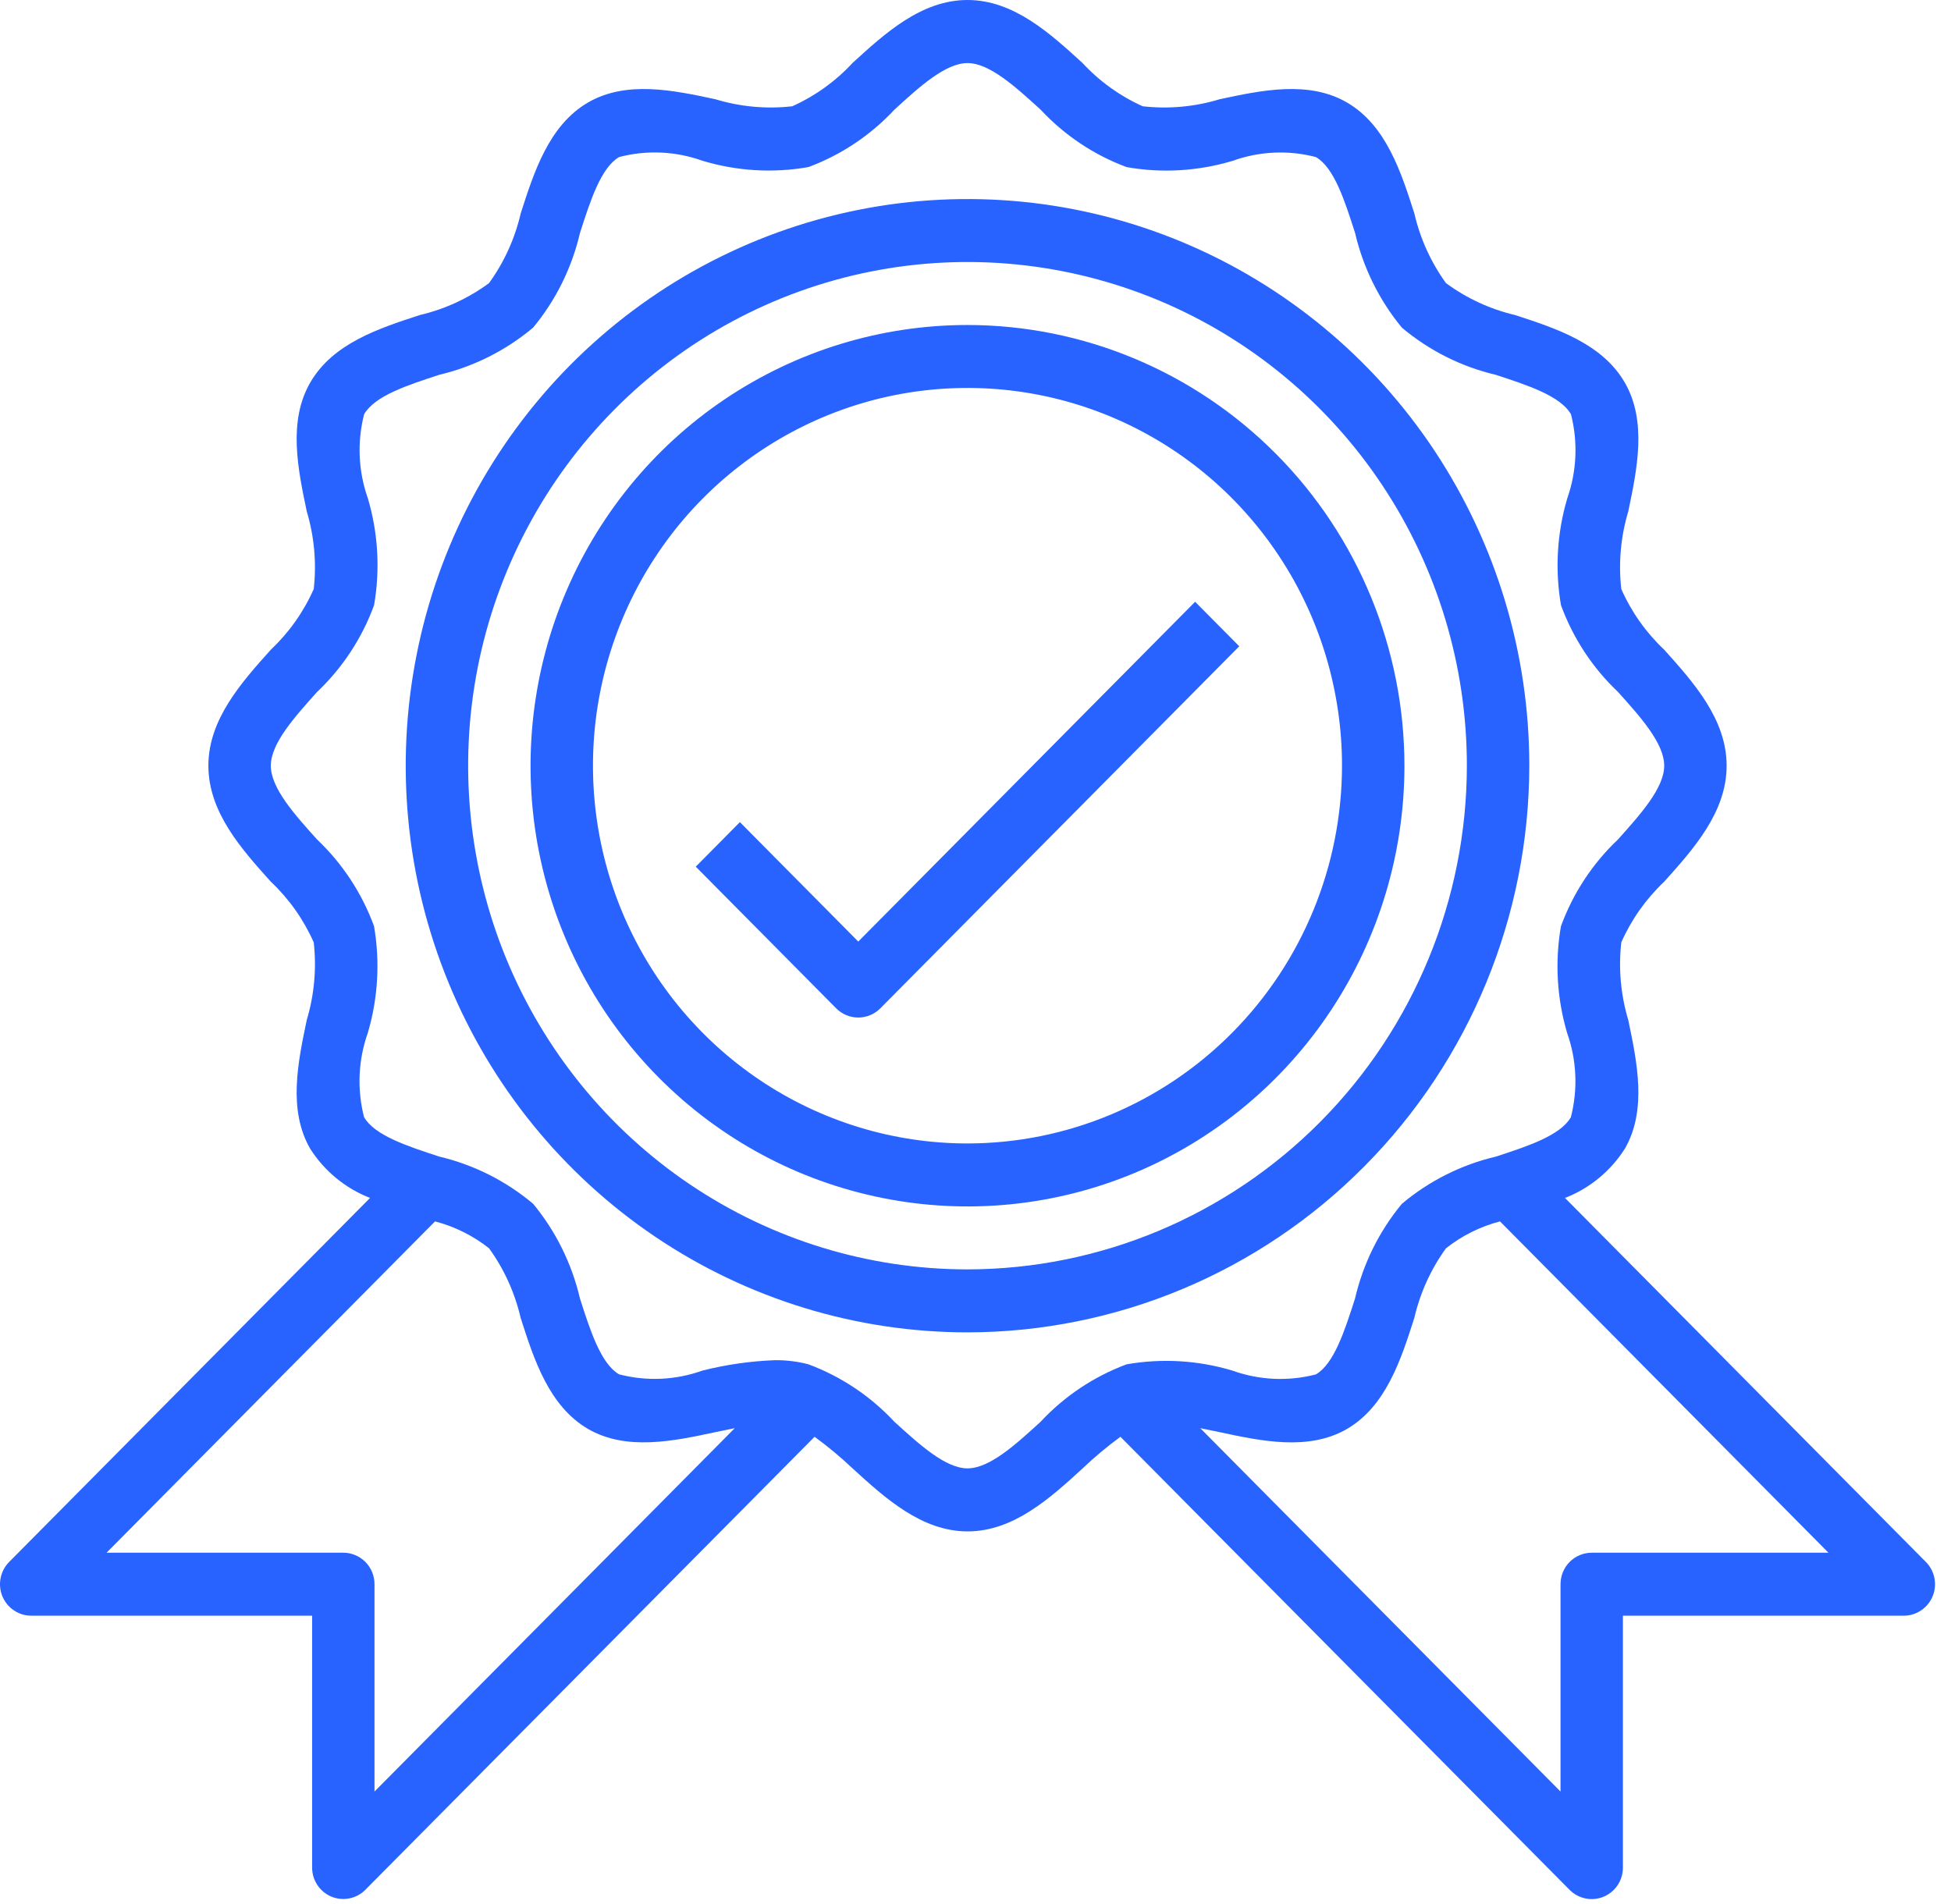
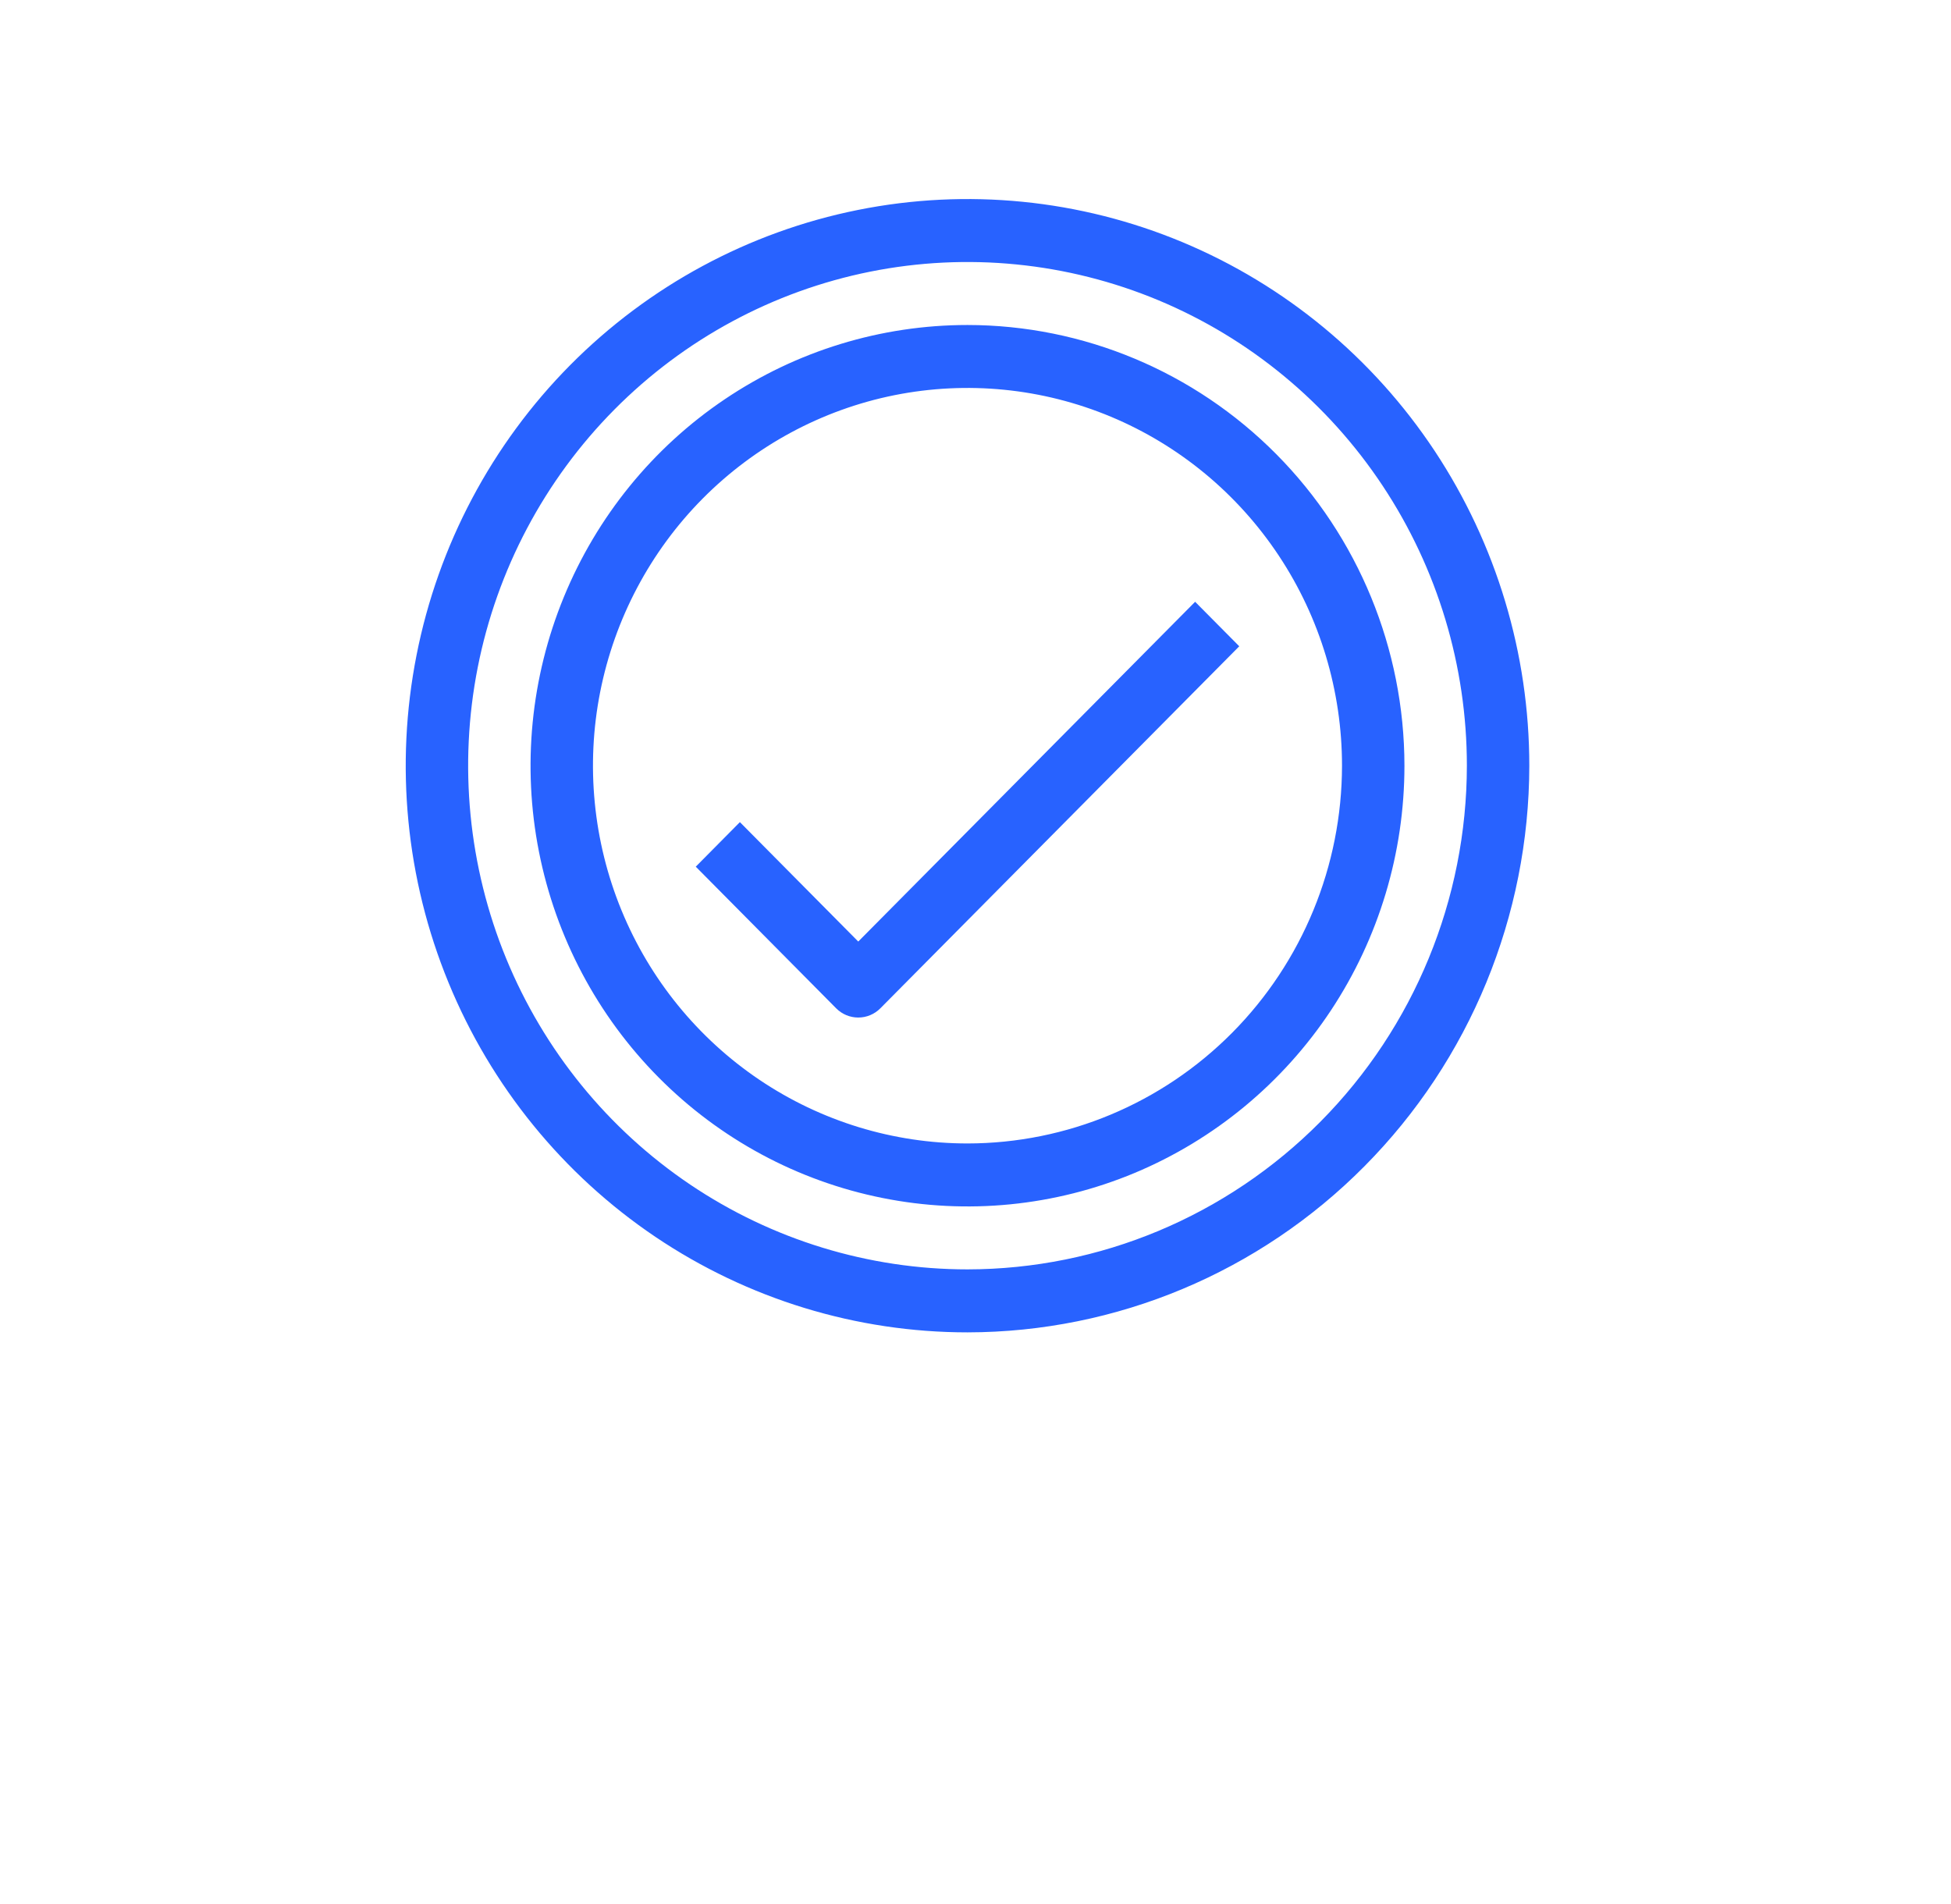
<svg xmlns="http://www.w3.org/2000/svg" width="42" height="41" viewBox="0 0 42 41" fill="none">
-   <path d="M33.69 25.791C34.221 25.585 34.673 25.213 34.98 24.729C35.459 23.896 35.242 22.867 35.052 21.959C34.89 21.419 34.839 20.851 34.902 20.289C35.12 19.796 35.435 19.351 35.826 18.982C36.455 18.281 37.17 17.486 37.17 16.485C37.17 15.485 36.457 14.691 35.826 13.988C35.434 13.619 35.12 13.175 34.902 12.681C34.839 12.12 34.89 11.552 35.052 11.012C35.242 10.104 35.459 9.075 34.98 8.241C34.495 7.395 33.495 7.069 32.613 6.782C32.077 6.656 31.572 6.422 31.128 6.095C30.804 5.647 30.573 5.138 30.448 4.598C30.163 3.707 29.84 2.7 29.001 2.209C28.174 1.726 27.154 1.944 26.255 2.137C25.719 2.3 25.155 2.351 24.599 2.288C24.11 2.068 23.669 1.751 23.303 1.356C22.608 0.721 21.82 0 20.828 0C19.836 0 19.049 0.719 18.353 1.356C17.987 1.751 17.546 2.068 17.057 2.288C16.501 2.351 15.938 2.3 15.402 2.137C14.502 1.944 13.483 1.726 12.655 2.209C11.817 2.698 11.494 3.707 11.209 4.597C11.084 5.138 10.852 5.647 10.528 6.095C10.084 6.422 9.579 6.655 9.044 6.781C8.161 7.068 7.163 7.391 6.676 8.241C6.197 9.075 6.414 10.103 6.604 11.011C6.766 11.552 6.817 12.12 6.754 12.681C6.536 13.175 6.221 13.619 5.83 13.988C5.201 14.69 4.486 15.485 4.486 16.485C4.486 17.486 5.199 18.28 5.83 18.982C6.221 19.351 6.536 19.796 6.754 20.289C6.817 20.85 6.766 21.418 6.604 21.959C6.414 22.866 6.197 23.895 6.676 24.729C6.983 25.213 7.435 25.584 7.966 25.791L0.197 33.628C0.103 33.722 0.039 33.843 0.013 33.975C-0.013 34.106 0 34.242 0.051 34.366C0.102 34.49 0.188 34.596 0.299 34.67C0.409 34.745 0.539 34.785 0.672 34.785H6.719V40.207C6.719 40.341 6.758 40.472 6.832 40.583C6.906 40.695 7.011 40.781 7.133 40.833C7.256 40.884 7.391 40.897 7.522 40.871C7.652 40.845 7.772 40.781 7.865 40.686L17.536 30.933C17.823 31.142 18.096 31.37 18.355 31.615C19.05 32.249 19.838 32.97 20.83 32.97C21.822 32.97 22.609 32.251 23.305 31.615C23.562 31.37 23.834 31.143 24.12 30.933L33.788 40.686C33.882 40.781 34.002 40.846 34.133 40.873C34.264 40.9 34.399 40.886 34.522 40.835C34.645 40.784 34.751 40.696 34.825 40.584C34.898 40.473 34.938 40.341 34.937 40.207V34.785H40.984C41.117 34.785 41.247 34.745 41.357 34.67C41.468 34.596 41.554 34.49 41.605 34.366C41.656 34.242 41.669 34.106 41.643 33.975C41.617 33.843 41.553 33.722 41.459 33.628L33.69 25.791ZM7.39 33.429H2.294L9.365 26.296C9.788 26.406 10.184 26.603 10.528 26.875C10.852 27.323 11.083 27.832 11.208 28.372C11.493 29.263 11.816 30.27 12.655 30.762C13.482 31.243 14.501 31.026 15.401 30.833C15.54 30.804 15.679 30.775 15.817 30.748L8.062 38.571V34.107C8.062 33.927 7.992 33.755 7.866 33.628C7.74 33.501 7.569 33.429 7.39 33.429ZM22.401 30.61C21.864 31.102 21.302 31.613 20.828 31.613C20.354 31.613 19.795 31.102 19.254 30.61C18.74 30.058 18.106 29.634 17.401 29.372C17.167 29.311 16.925 29.282 16.683 29.284C16.156 29.304 15.633 29.379 15.121 29.508C14.544 29.715 13.919 29.743 13.326 29.588C12.934 29.359 12.706 28.645 12.485 27.956C12.31 27.206 11.965 26.508 11.477 25.917C10.891 25.424 10.198 25.076 9.455 24.9C8.771 24.677 8.064 24.446 7.837 24.051C7.684 23.453 7.711 22.822 7.917 22.241C8.138 21.495 8.184 20.707 8.052 19.94C7.792 19.23 7.372 18.591 6.825 18.073C6.336 17.531 5.83 16.964 5.83 16.486C5.83 16.007 6.336 15.444 6.825 14.898C7.373 14.38 7.793 13.74 8.053 13.029C8.186 12.262 8.14 11.474 7.919 10.728C7.713 10.146 7.685 9.516 7.839 8.918C8.066 8.522 8.773 8.292 9.457 8.069C10.2 7.893 10.892 7.545 11.478 7.052C11.967 6.461 12.312 5.762 12.486 5.013C12.708 4.323 12.936 3.609 13.328 3.381C13.921 3.226 14.546 3.254 15.122 3.461C15.862 3.684 16.642 3.731 17.403 3.597C18.107 3.336 18.741 2.912 19.255 2.361C19.792 1.868 20.354 1.358 20.828 1.358C21.302 1.358 21.861 1.868 22.402 2.361C22.916 2.913 23.55 3.337 24.255 3.598C25.015 3.732 25.795 3.685 26.535 3.463C27.112 3.255 27.737 3.227 28.329 3.382C28.722 3.611 28.95 4.325 29.171 5.015C29.346 5.764 29.691 6.462 30.179 7.054C30.765 7.547 31.458 7.895 32.201 8.07C32.885 8.294 33.592 8.524 33.819 8.919C33.972 9.517 33.944 10.148 33.739 10.73C33.518 11.476 33.472 12.263 33.604 13.03C33.864 13.74 34.284 14.379 34.831 14.897C35.32 15.439 35.826 16.006 35.826 16.485C35.826 16.963 35.32 17.527 34.831 18.073C34.283 18.591 33.863 19.231 33.603 19.942C33.47 20.709 33.516 21.496 33.737 22.242C33.943 22.824 33.971 23.454 33.817 24.052C33.59 24.448 32.883 24.679 32.199 24.902C31.456 25.077 30.764 25.425 30.178 25.918C29.689 26.51 29.344 27.208 29.17 27.958C28.948 28.648 28.72 29.361 28.328 29.59C27.735 29.744 27.11 29.716 26.534 29.509C25.794 29.286 25.014 29.24 24.253 29.373C23.549 29.635 22.915 30.058 22.401 30.61ZM34.266 33.429C34.087 33.429 33.916 33.501 33.79 33.628C33.664 33.755 33.594 33.927 33.594 34.107V38.571L25.839 30.748L26.254 30.833C27.154 31.026 28.174 31.244 29.001 30.762C29.839 30.272 30.162 29.263 30.447 28.373C30.572 27.833 30.804 27.323 31.128 26.875C31.472 26.603 31.868 26.406 32.291 26.296L39.362 33.429H34.266Z" fill="#2862FF" />
  <path d="M32.922 16.485C32.922 14.072 32.212 11.714 30.884 9.707C29.555 7.701 27.666 6.138 25.456 5.214C23.246 4.291 20.815 4.049 18.469 4.52C16.123 4.991 13.968 6.153 12.276 7.859C10.585 9.565 9.433 11.739 8.967 14.105C8.5 16.472 8.739 18.925 9.655 21.154C10.57 23.383 12.12 25.288 14.109 26.629C16.098 27.969 18.436 28.685 20.828 28.685C24.034 28.681 27.108 27.395 29.375 25.107C31.643 22.82 32.918 19.72 32.922 16.485ZM20.828 27.329C18.702 27.329 16.623 26.693 14.856 25.502C13.088 24.31 11.71 22.616 10.896 20.635C10.083 18.654 9.87 16.473 10.284 14.37C10.699 12.266 11.723 10.334 13.227 8.817C14.73 7.301 16.645 6.268 18.731 5.849C20.816 5.431 22.977 5.646 24.942 6.466C26.906 7.287 28.585 8.677 29.766 10.46C30.948 12.244 31.578 14.34 31.578 16.485C31.575 19.36 30.441 22.116 28.426 24.149C26.41 26.182 23.678 27.326 20.828 27.329Z" fill="#2862FF" />
  <path d="M20.828 6.997C18.968 6.997 17.149 7.553 15.602 8.596C14.055 9.638 12.85 11.12 12.138 12.854C11.426 14.588 11.239 16.496 11.602 18.336C11.965 20.177 12.861 21.868 14.177 23.195C15.492 24.522 17.168 25.425 18.993 25.791C20.817 26.158 22.709 25.97 24.428 25.252C26.146 24.533 27.615 23.317 28.649 21.757C29.683 20.196 30.234 18.362 30.234 16.485C30.232 13.97 29.24 11.558 27.476 9.779C25.713 8 23.322 6.999 20.828 6.997ZM20.828 24.618C19.233 24.618 17.675 24.141 16.349 23.248C15.023 22.354 13.989 21.084 13.379 19.598C12.769 18.111 12.609 16.476 12.92 14.899C13.232 13.321 13.999 11.872 15.127 10.734C16.255 9.597 17.691 8.822 19.255 8.508C20.819 8.195 22.44 8.356 23.913 8.971C25.387 9.587 26.646 10.629 27.532 11.967C28.418 13.304 28.89 14.877 28.89 16.485C28.888 18.642 28.038 20.709 26.526 22.234C25.015 23.758 22.966 24.616 20.828 24.618Z" fill="#2862FF" />
  <path d="M25.728 12.956L18.476 20.271L15.928 17.7L14.978 18.659L18.001 21.709C18.127 21.836 18.298 21.907 18.476 21.907C18.655 21.907 18.825 21.836 18.951 21.709L26.678 13.914L25.728 12.956Z" fill="#2862FF" />
</svg>